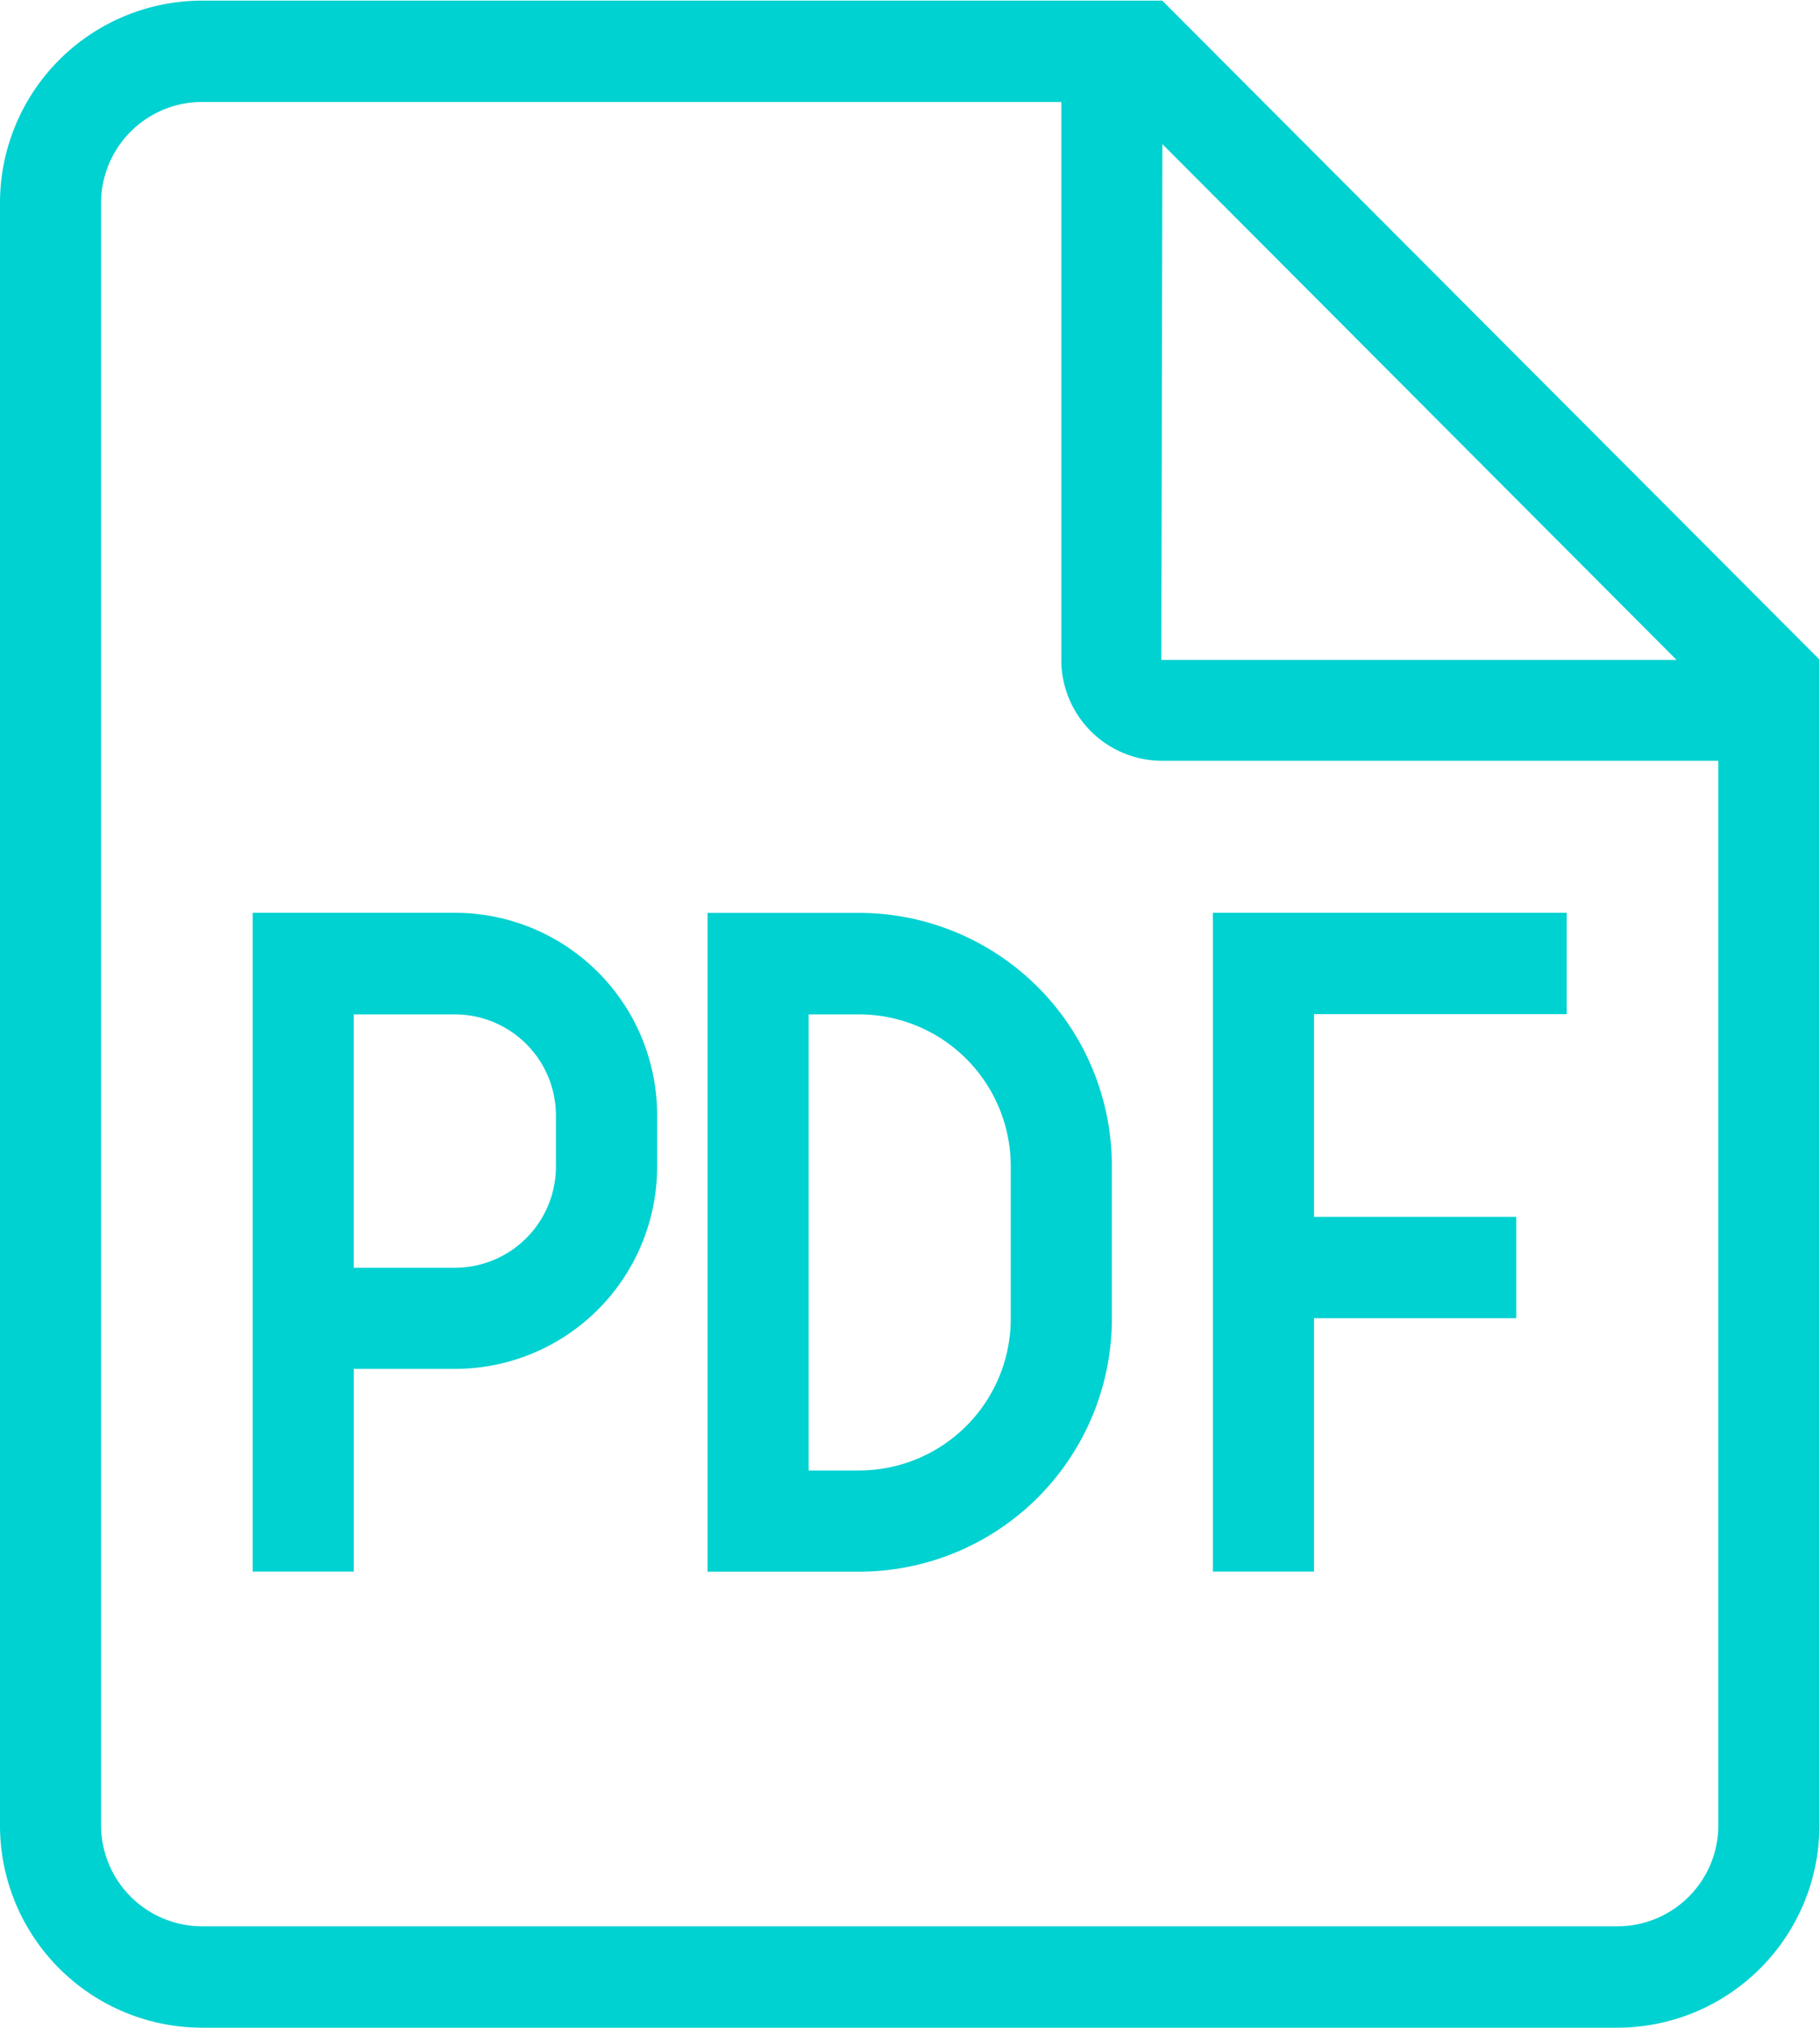
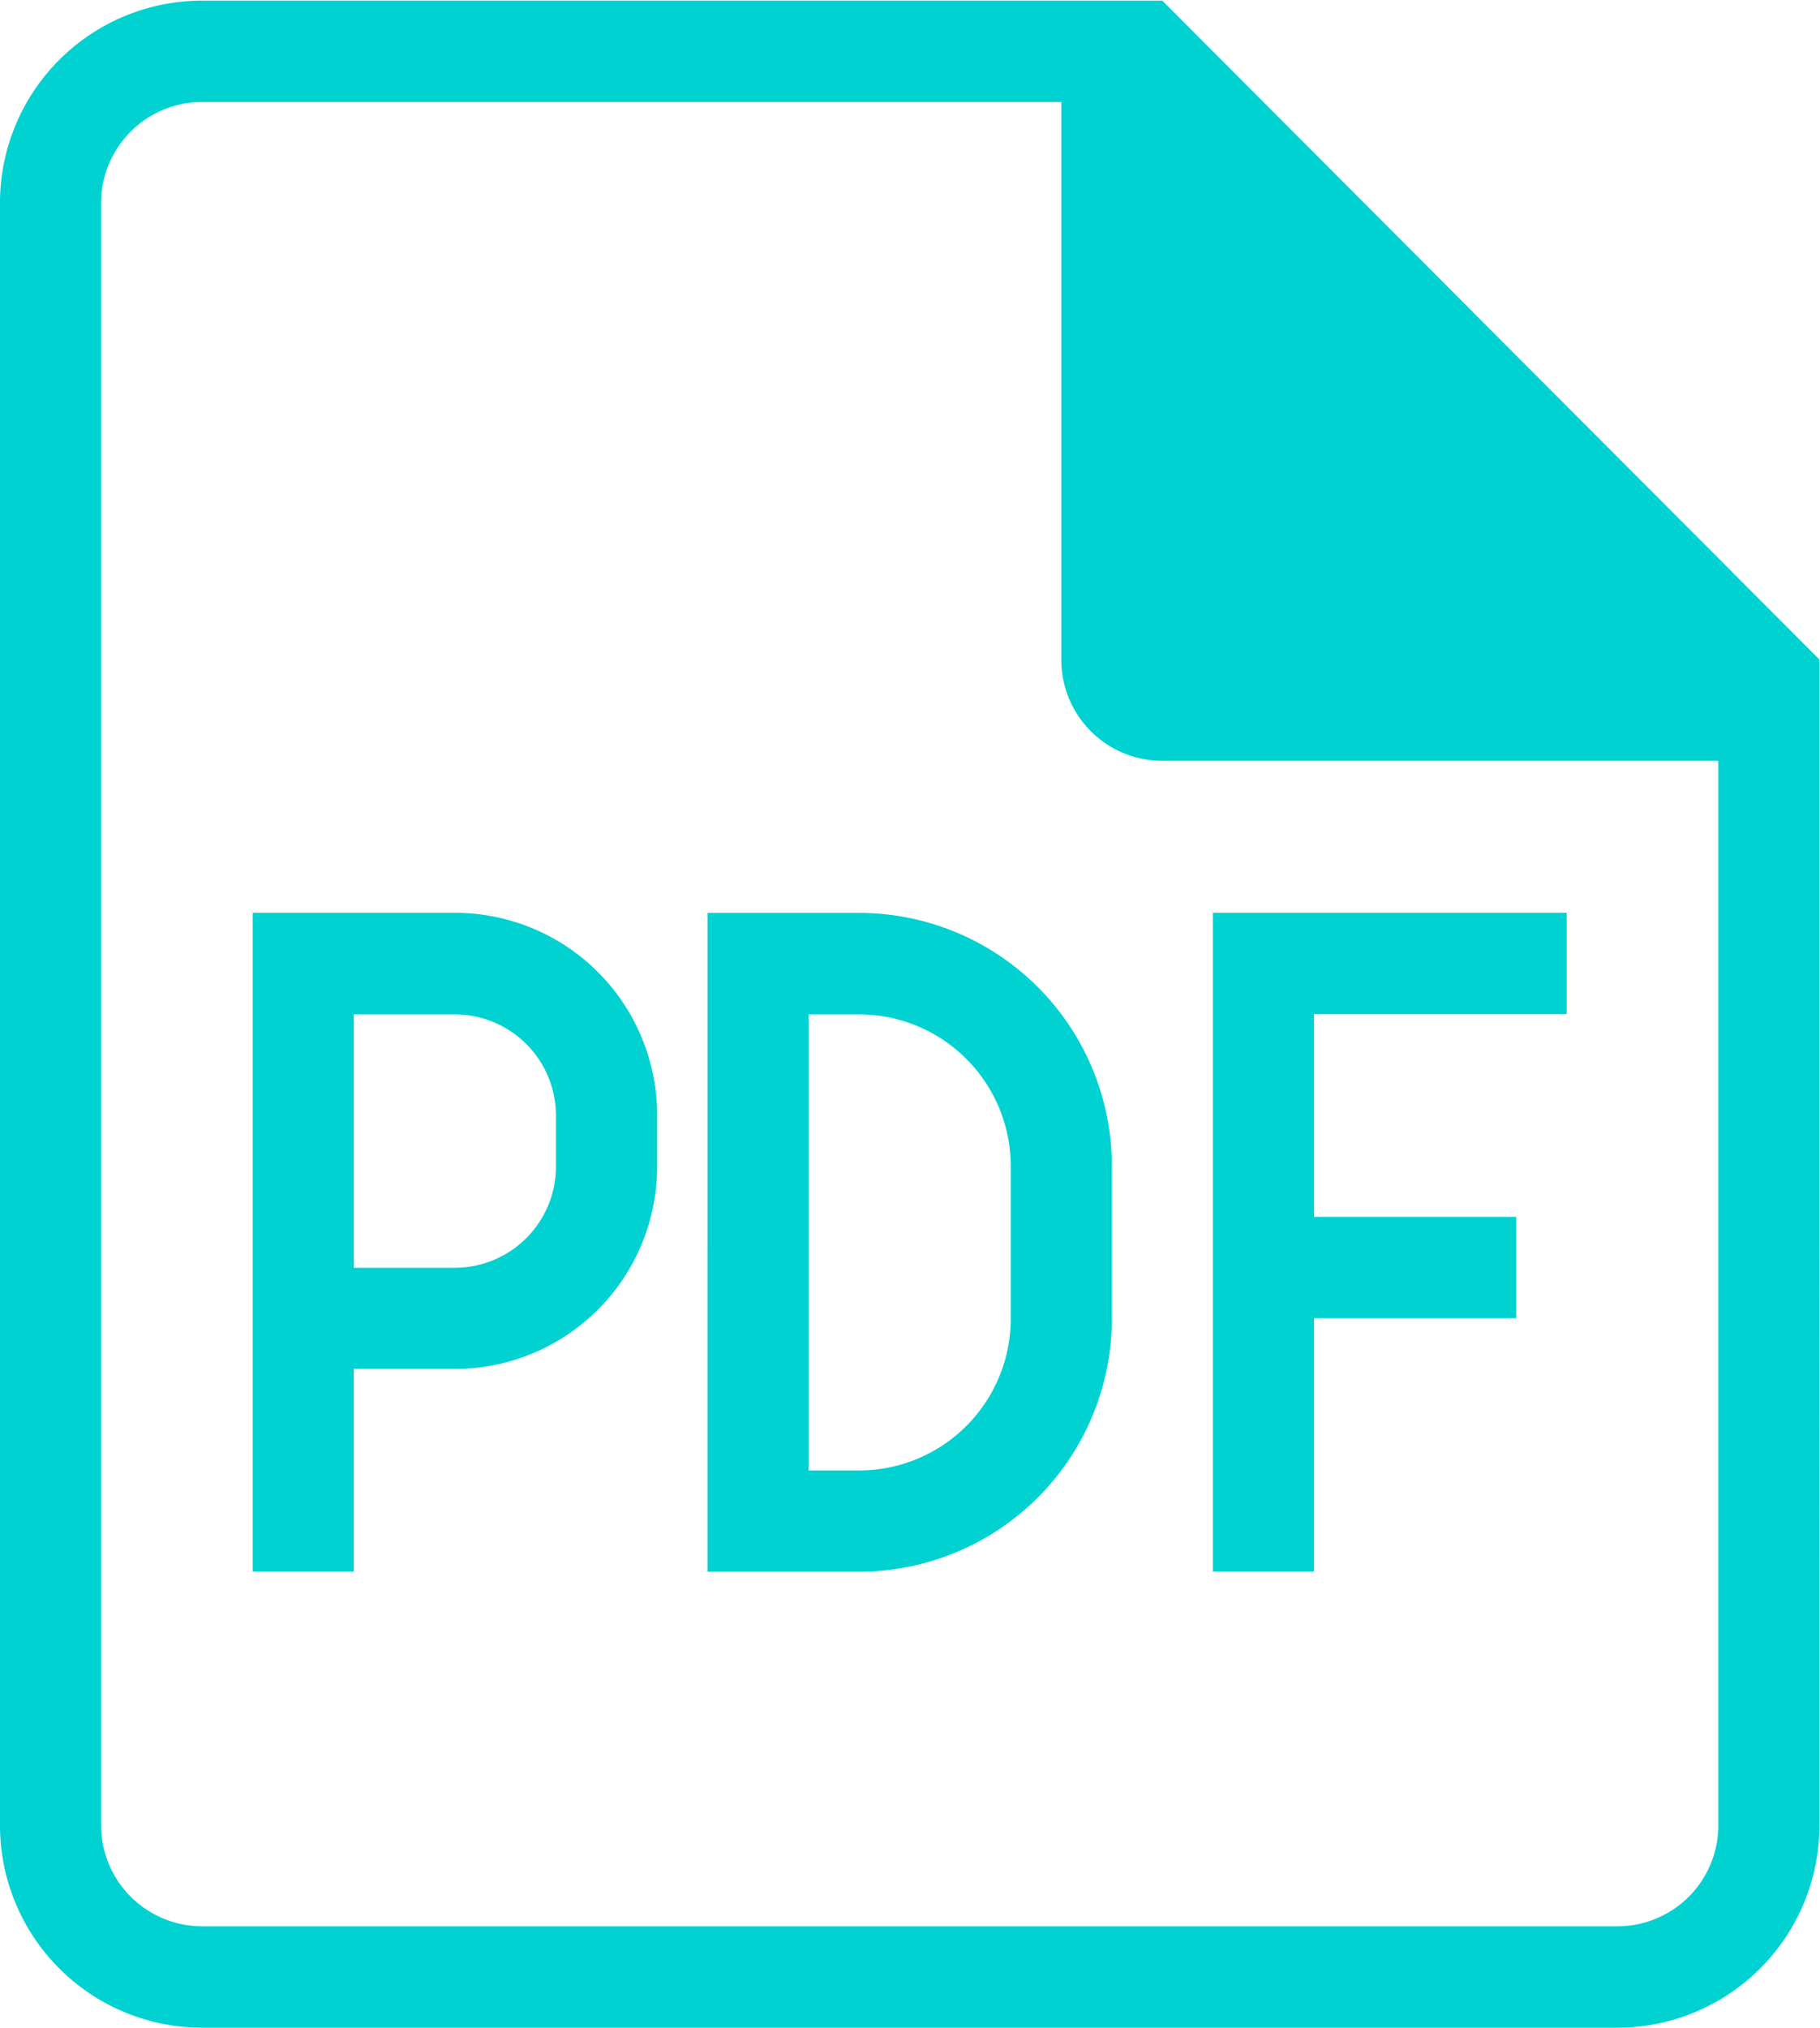
<svg xmlns="http://www.w3.org/2000/svg" width="40.5" height="45.094" viewBox="0 0 40.5 45.094">
  <defs>
    <style>
      .cls-1 {
        fill: #00d1d1;
        fill-rule: evenodd;
      }
    </style>
  </defs>
-   <path id="形状_685" data-name="形状 685" class="cls-1" d="M198.623,501.206h4.5a4.5,4.5,0,0,1,4.5,4.508h0v1.127a4.5,4.5,0,0,1-4.5,4.508h-2.25v4.508h-2.249V501.206Zm23.617,9.016v5.635h-2.249V501.206h7.872v2.254H222.24v4.508h4.5v2.254h-4.5Zm-3.374-29.3,14.621,14.651V521.49A4.5,4.5,0,0,1,229,526H197.487A4.5,4.5,0,0,1,193,521.491V485.428a4.5,4.5,0,0,1,4.487-4.508h21.379Zm-0.023,14.66h11.465l-11.442-11.472Zm12.394,25.911V497.825h-12.38a2.244,2.244,0,0,1-2.24-2.245V483.174h-19.13a2.249,2.249,0,0,0-2.238,2.254v36.063a2.25,2.25,0,0,0,2.238,2.254H229a2.246,2.246,0,0,0,2.238-2.255h0Zm-22.492-20.285h3.374a5.629,5.629,0,0,1,5.623,5.635v3.381a5.629,5.629,0,0,1-5.623,5.635h-3.374V501.206Zm2.249,12.4h1.125a3.377,3.377,0,0,0,3.373-3.381v-3.381a3.377,3.377,0,0,0-3.373-3.381h-1.125V513.6ZM200.872,503.46V509.1h2.25a2.251,2.251,0,0,0,2.249-2.254h0v-1.127a2.251,2.251,0,0,0-2.249-2.254h-2.25Z" transform="translate(-193 -480.906)" />
+   <path id="形状_685" data-name="形状 685" class="cls-1" d="M198.623,501.206h4.5a4.5,4.5,0,0,1,4.5,4.508h0v1.127a4.5,4.5,0,0,1-4.5,4.508h-2.25v4.508h-2.249V501.206Zm23.617,9.016v5.635h-2.249V501.206h7.872v2.254H222.24v4.508h4.5v2.254h-4.5Zm-3.374-29.3,14.621,14.651V521.49A4.5,4.5,0,0,1,229,526H197.487A4.5,4.5,0,0,1,193,521.491V485.428a4.5,4.5,0,0,1,4.487-4.508h21.379Zm-0.023,14.66l-11.442-11.472Zm12.394,25.911V497.825h-12.38a2.244,2.244,0,0,1-2.24-2.245V483.174h-19.13a2.249,2.249,0,0,0-2.238,2.254v36.063a2.25,2.25,0,0,0,2.238,2.254H229a2.246,2.246,0,0,0,2.238-2.255h0Zm-22.492-20.285h3.374a5.629,5.629,0,0,1,5.623,5.635v3.381a5.629,5.629,0,0,1-5.623,5.635h-3.374V501.206Zm2.249,12.4h1.125a3.377,3.377,0,0,0,3.373-3.381v-3.381a3.377,3.377,0,0,0-3.373-3.381h-1.125V513.6ZM200.872,503.46V509.1h2.25a2.251,2.251,0,0,0,2.249-2.254h0v-1.127a2.251,2.251,0,0,0-2.249-2.254h-2.25Z" transform="translate(-193 -480.906)" />
</svg>